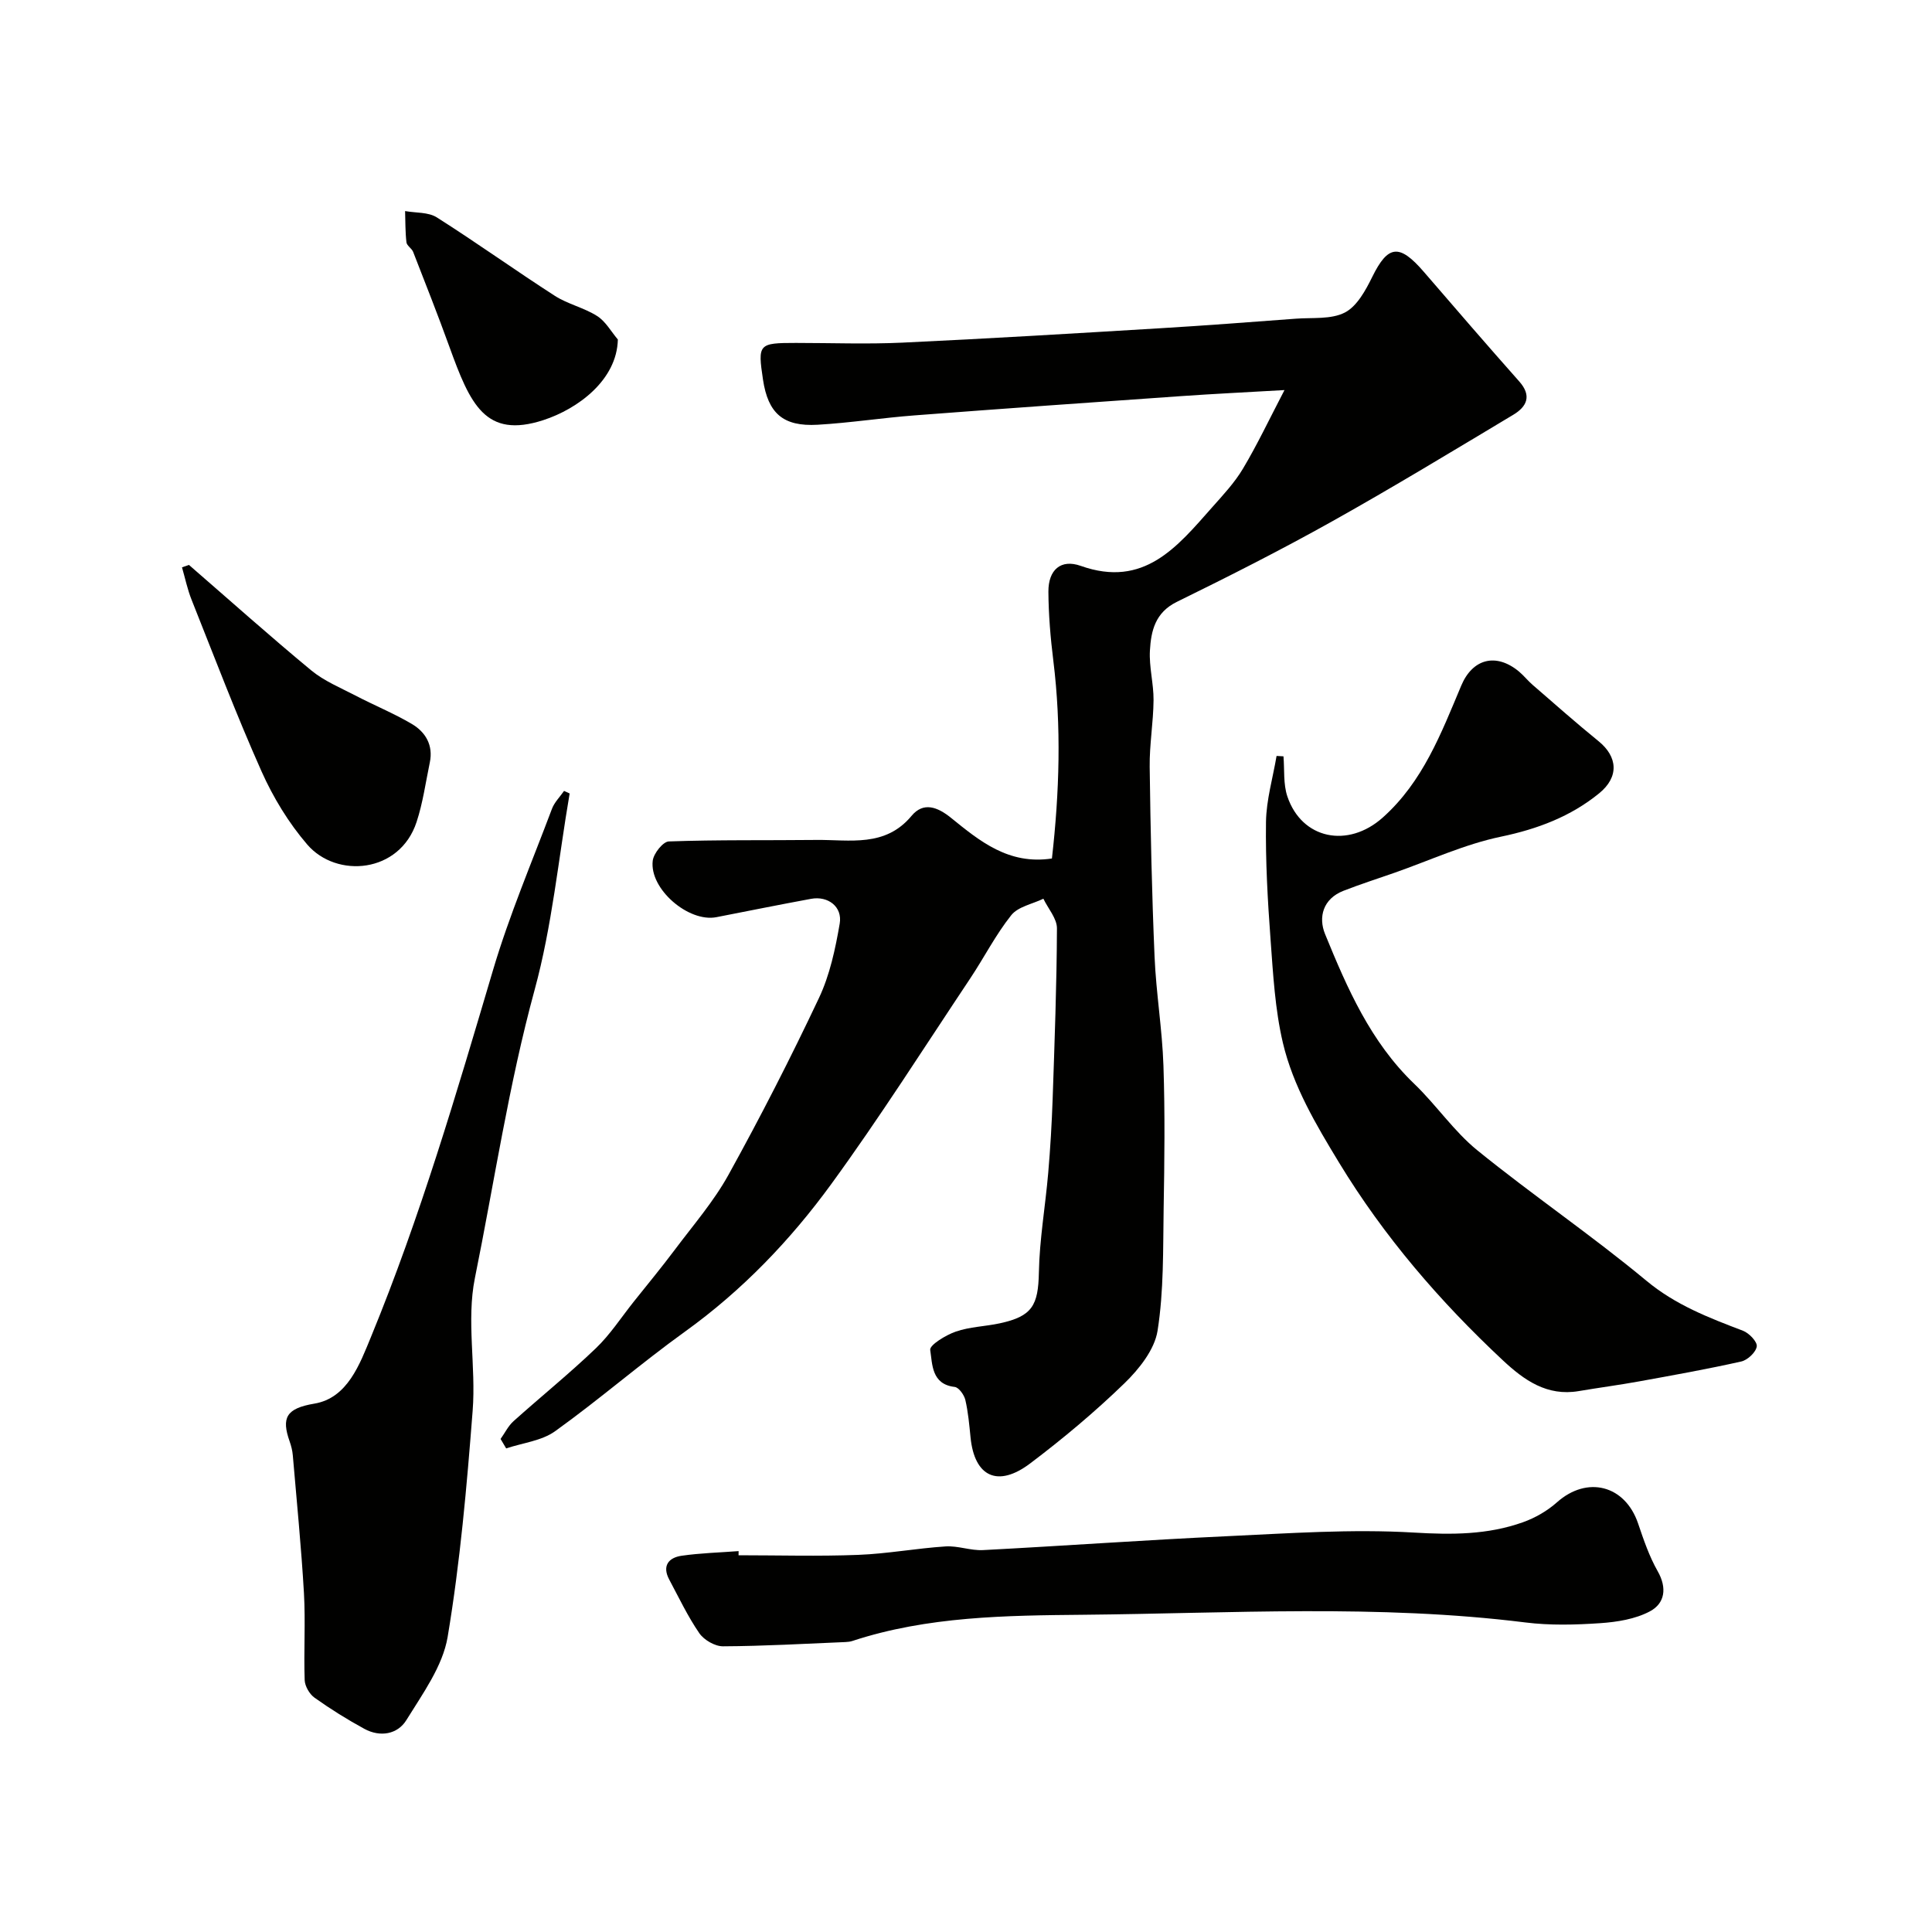
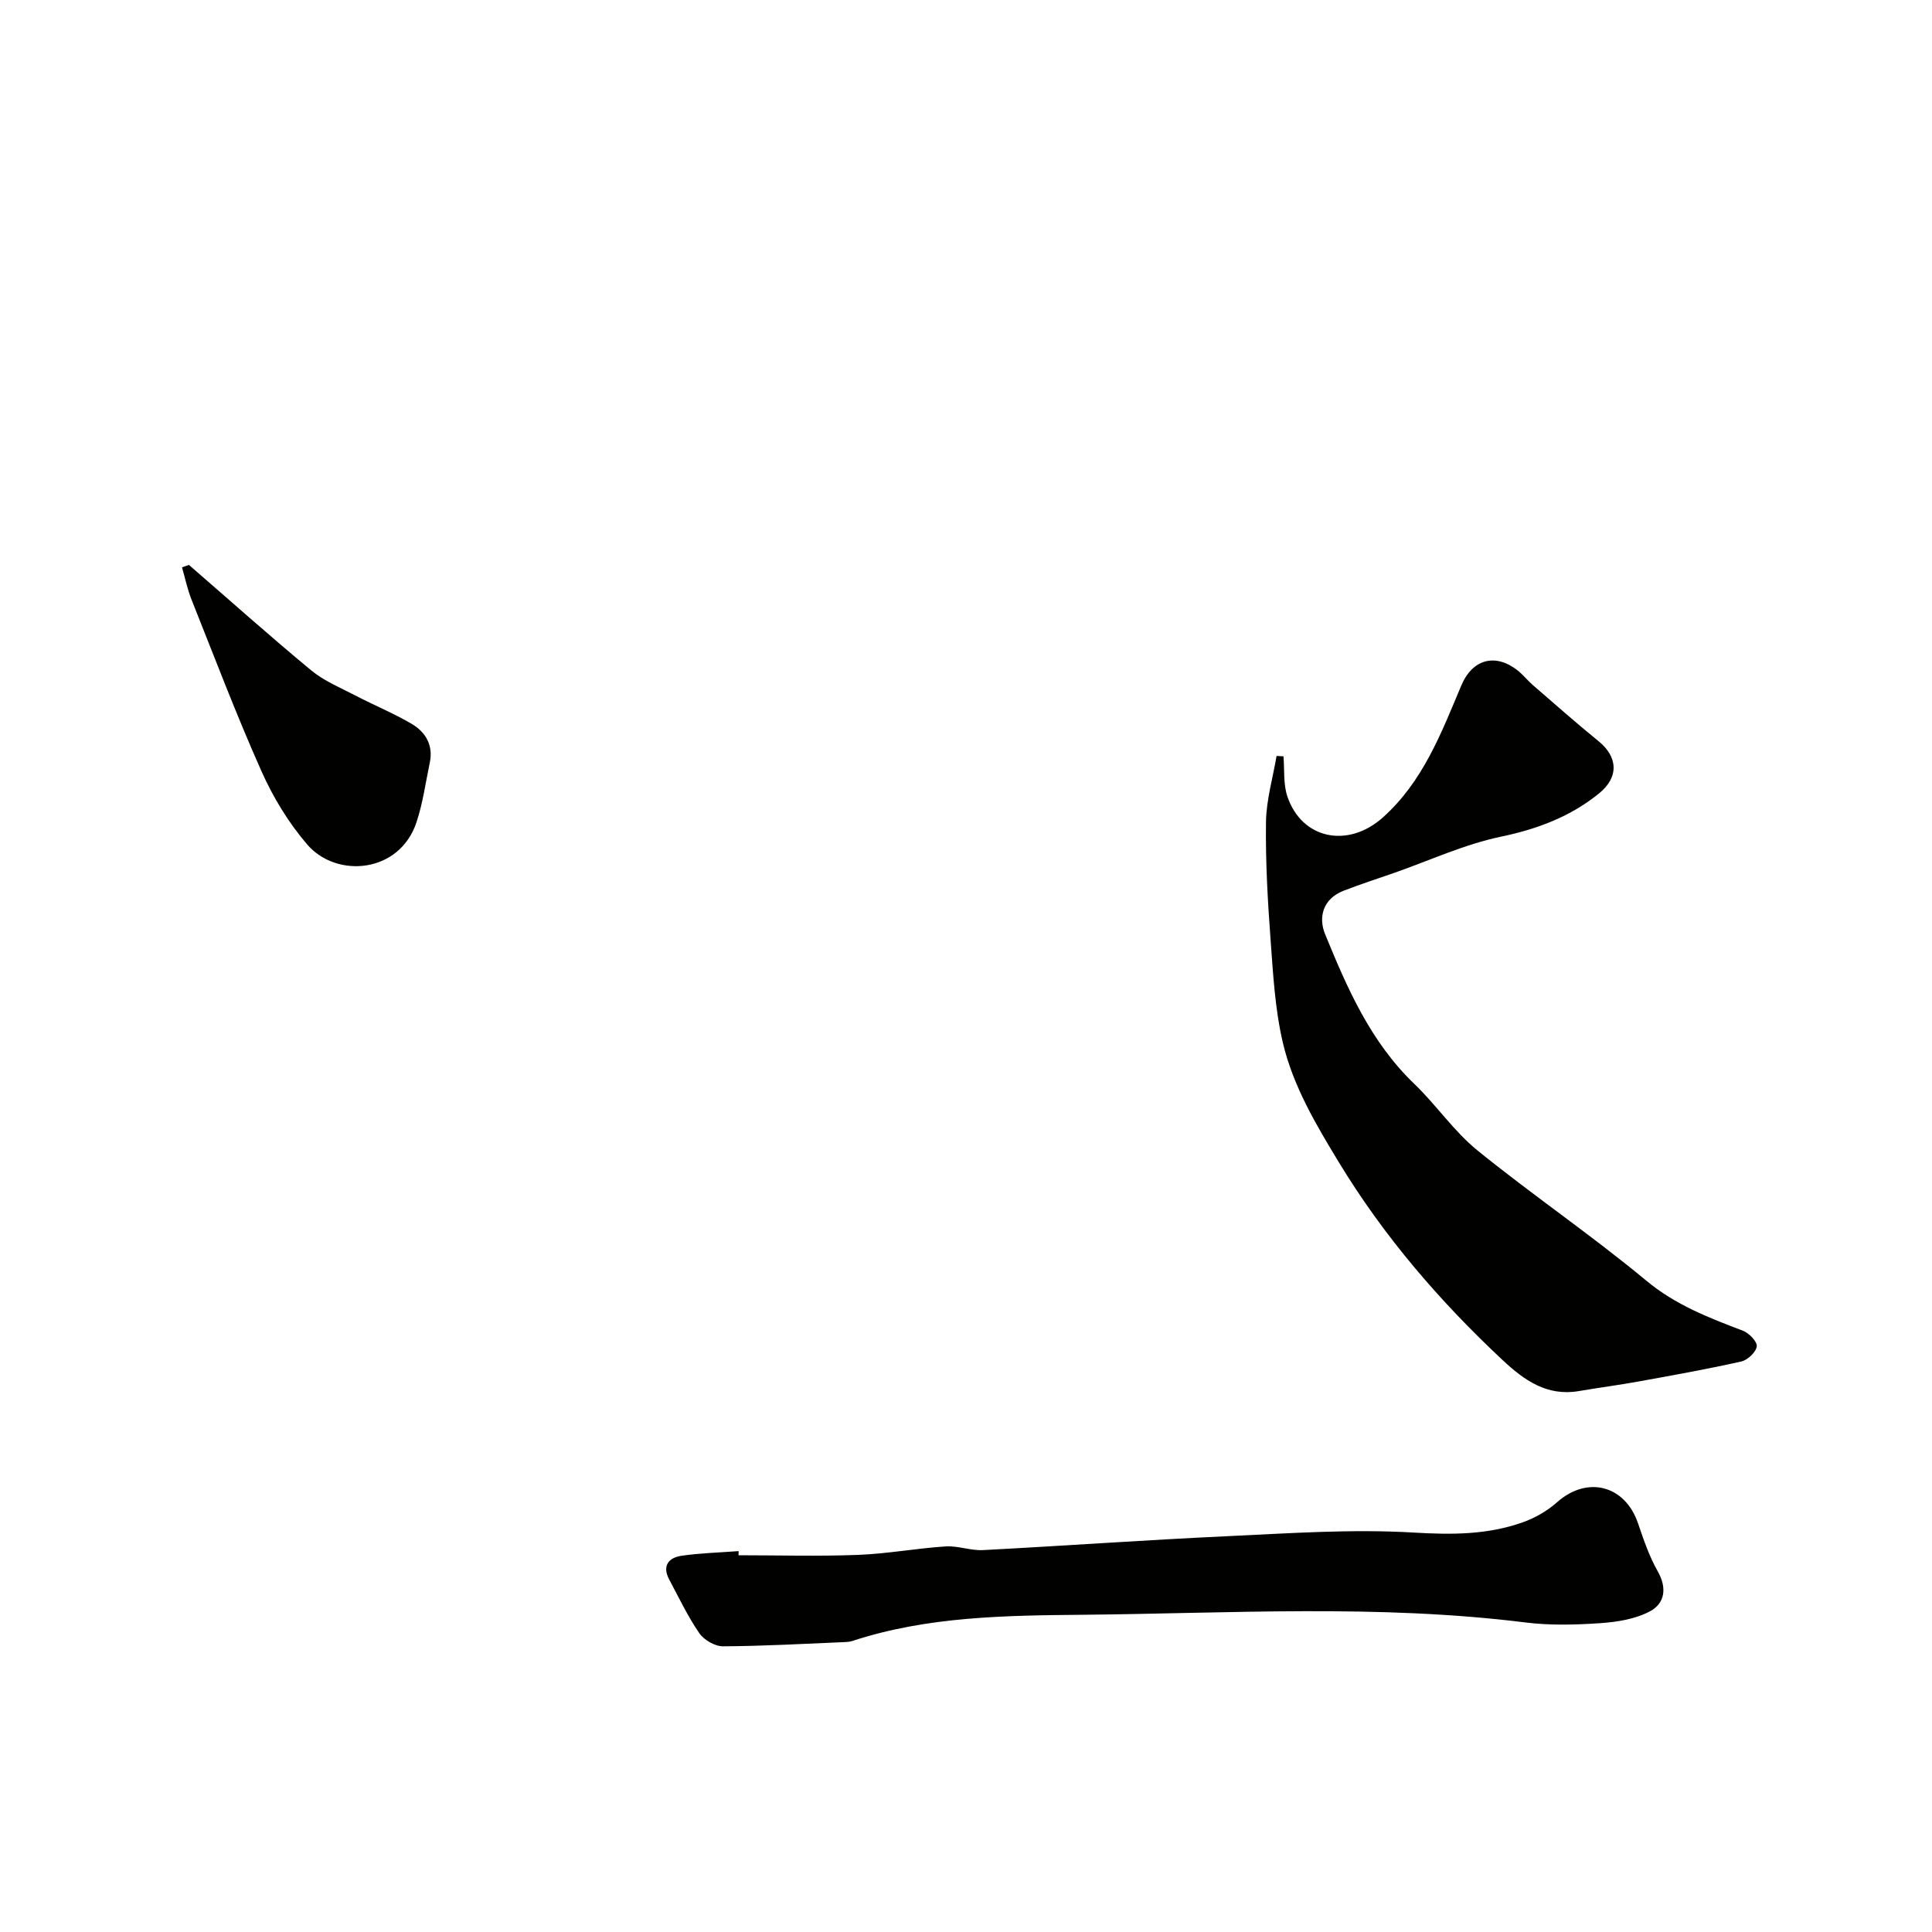
<svg xmlns="http://www.w3.org/2000/svg" enable-background="new 0 0 400 400" viewBox="0 0 400 400">
  <g fill="#010100">
-     <path d="m103.64 297.92c.89-1.24 1.58-2.7 2.69-3.69 5.64-5.06 11.55-9.83 17.02-15.07 2.96-2.83 5.25-6.38 7.82-9.61 2.86-3.59 5.79-7.13 8.54-10.8 3.81-5.09 8.05-9.98 11.11-15.51 6.63-11.99 12.88-24.21 18.73-36.6 2.25-4.76 3.4-10.16 4.3-15.4.61-3.52-2.43-5.79-5.91-5.15-6.55 1.21-13.07 2.52-19.61 3.8-5.76 1.13-13.9-5.83-13.19-11.68.18-1.51 2.13-3.96 3.33-4 10.18-.36 20.38-.2 30.56-.31 6.94-.07 14.23 1.58 19.7-4.99 2.45-2.94 5.35-1.86 8.16.41 5.95 4.82 11.95 9.78 20.9 8.42 1.55-13.66 1.98-27.28.29-40.96-.59-4.73-.99-9.52-1.02-14.28-.02-4.52 2.57-6.81 6.7-5.34 13.1 4.65 19.98-3.97 27.18-12.1 2.28-2.57 4.68-5.13 6.42-8.06 2.93-4.91 5.38-10.1 8.58-16.24-7.98.46-14.68.78-21.37 1.25-18.4 1.29-36.81 2.58-55.2 3.99-6.71.51-13.38 1.55-20.09 1.94-7.16.41-10.26-2.37-11.31-9.34-1.11-7.4-.94-7.6 6.84-7.6 7.33 0 14.68.28 21.99-.06 17.81-.83 35.61-1.91 53.4-2.98 9.37-.56 18.74-1.28 28.1-1.98 3.44-.26 7.3.19 10.15-1.28 2.51-1.3 4.3-4.61 5.67-7.39 3.25-6.59 5.59-6.91 10.65-1.05 6.55 7.6 13.11 15.2 19.77 22.71 2.66 2.99 1.56 5.23-1.24 6.91-12.45 7.45-24.85 14.99-37.51 22.07-10.53 5.89-21.31 11.35-32.14 16.66-4.48 2.2-5.34 6.01-5.57 10.06-.2 3.4.78 6.86.75 10.3-.04 4.6-.86 9.2-.8 13.8.17 13.1.45 26.2 1.01 39.29.32 7.55 1.59 15.06 1.84 22.61.33 9.86.21 19.73.04 29.6-.14 8.44.05 16.97-1.26 25.25-.62 3.92-3.83 7.94-6.86 10.88-6.12 5.93-12.71 11.45-19.52 16.59-6.72 5.07-11.53 2.74-12.34-5.39-.26-2.6-.49-5.23-1.08-7.77-.25-1.04-1.35-2.58-2.2-2.68-4.82-.55-4.61-4.7-5.07-7.66-.16-1.01 3.24-3.09 5.31-3.8 2.88-1 6.07-1.06 9.09-1.71 6.74-1.45 7.96-3.72 8.1-10.53.13-6.87 1.34-13.72 1.93-20.59.44-5.11.74-10.23.92-15.36.4-11.76.84-23.52.89-35.29.01-2.04-1.83-4.09-2.81-6.14-2.26 1.1-5.23 1.63-6.65 3.41-3.23 4.05-5.61 8.76-8.5 13.1-9.5 14.24-18.68 28.72-28.75 42.55-8.49 11.66-18.47 22.06-30.33 30.59-9.15 6.58-17.69 14.02-26.85 20.59-2.79 2.01-6.73 2.42-10.14 3.57-.37-.65-.77-1.31-1.16-1.96z" />
    <path d="m265.73 156.59c.23 2.77-.06 5.73.8 8.29 2.99 8.89 12.56 10.8 19.75 4.39 8.32-7.43 12.1-17.45 16.25-27.31 2.36-5.62 7.23-6.84 11.94-2.94 1.02.85 1.85 1.92 2.86 2.79 4.53 3.92 9.01 7.89 13.65 11.66 3.92 3.19 4.31 7.37.08 10.8-5.88 4.78-12.72 7.37-20.28 8.95-7.55 1.57-14.73 4.91-22.07 7.48-3.52 1.23-7.08 2.37-10.56 3.73-4.24 1.65-5.24 5.46-3.81 8.96 4.58 11.21 9.42 22.32 18.45 30.99 4.58 4.39 8.22 9.85 13.11 13.81 11.42 9.26 23.63 17.56 34.94 26.95 6.07 5.05 12.95 7.68 20.03 10.38 1.26.48 2.98 2.28 2.85 3.24-.17 1.2-1.89 2.82-3.2 3.12-6.98 1.57-14.04 2.83-21.09 4.11-4.17.76-8.38 1.31-12.56 2.02-6.58 1.12-11.32-2.26-15.73-6.38-13.05-12.2-24.63-25.65-33.92-40.95-4.75-7.82-9.5-15.82-11.61-24.76-1.64-6.97-2.03-14.28-2.56-21.47-.6-8.08-1.05-16.2-.94-24.29.07-4.56 1.42-9.1 2.19-13.65.49.03.96.05 1.43.08z" />
-     <path d="m117.94 164.28c-2.33 13.57-3.64 27.43-7.25 40.65-5.37 19.67-8.34 39.79-12.37 59.69-1.78 8.8.25 18.31-.46 27.42-1.21 15.67-2.59 31.39-5.18 46.87-1.02 6.06-5.17 11.75-8.54 17.21-1.82 2.96-5.43 3.6-8.7 1.82-3.56-1.94-7.02-4.1-10.32-6.45-1.04-.74-1.99-2.38-2.04-3.64-.21-5.99.19-12.01-.15-17.99-.55-9.54-1.5-19.05-2.31-28.57-.08-.96-.33-1.93-.65-2.85-1.73-4.89-.74-6.85 5.1-7.83 6.91-1.15 9.42-8.2 11.78-13.92 10.15-24.69 17.65-50.28 25.23-75.86 3.36-11.34 8.03-22.29 12.2-33.38.51-1.35 1.65-2.47 2.5-3.7.4.18.78.36 1.16.53z" />
    <path d="m152.91 322c8.26 0 16.53.24 24.77-.08 6.04-.23 12.05-1.36 18.09-1.75 2.56-.17 5.2.9 7.77.76 16.8-.88 33.58-2.09 50.39-2.87 12.92-.6 25.9-1.52 38.76-.76 7.85.47 15.3.48 22.63-2.14 2.53-.9 5.04-2.35 7.04-4.13 6.24-5.55 14.09-3.56 16.79 4.39 1.14 3.37 2.31 6.81 4.05 9.87 2 3.51 1.48 6.68-1.6 8.32-3.02 1.61-6.79 2.21-10.28 2.45-5.15.35-10.41.49-15.52-.15-30.46-3.8-61.05-1.88-91.55-1.59-15.92.15-32.22.31-47.76 5.42-.46.15-.97.21-1.46.23-8.45.35-16.89.84-25.34.88-1.67.01-3.94-1.31-4.91-2.72-2.39-3.48-4.22-7.35-6.22-11.09-1.52-2.84-.15-4.55 2.57-4.94 3.89-.56 7.85-.66 11.79-.96-.01.3-.01.58-.01.86z" />
    <path d="m39.12 116.96c8.42 7.3 16.73 14.73 25.31 21.83 2.67 2.2 6.03 3.59 9.15 5.21 3.87 2.02 7.94 3.68 11.69 5.89 2.84 1.68 4.46 4.4 3.72 7.96-.86 4.12-1.43 8.35-2.74 12.33-3.5 10.66-16.56 11.72-22.63 4.68-3.85-4.47-7.06-9.75-9.47-15.15-5.21-11.68-9.75-23.66-14.49-35.55-.86-2.15-1.33-4.46-1.98-6.7.49-.16.97-.33 1.44-.5z" />
-     <path d="m127.92 70.29c-.19 8.39-8.27 14.36-15.42 16.69-12.03 3.91-15.14-3.26-19.47-15.22-2.38-6.58-4.95-13.08-7.49-19.6-.29-.74-1.31-1.29-1.39-1.99-.25-2.14-.21-4.31-.28-6.47 2.21.4 4.81.19 6.57 1.31 8.25 5.23 16.2 10.94 24.42 16.23 2.7 1.74 6.06 2.46 8.77 4.19 1.75 1.1 2.88 3.2 4.29 4.86z" />
  </g>
</svg>